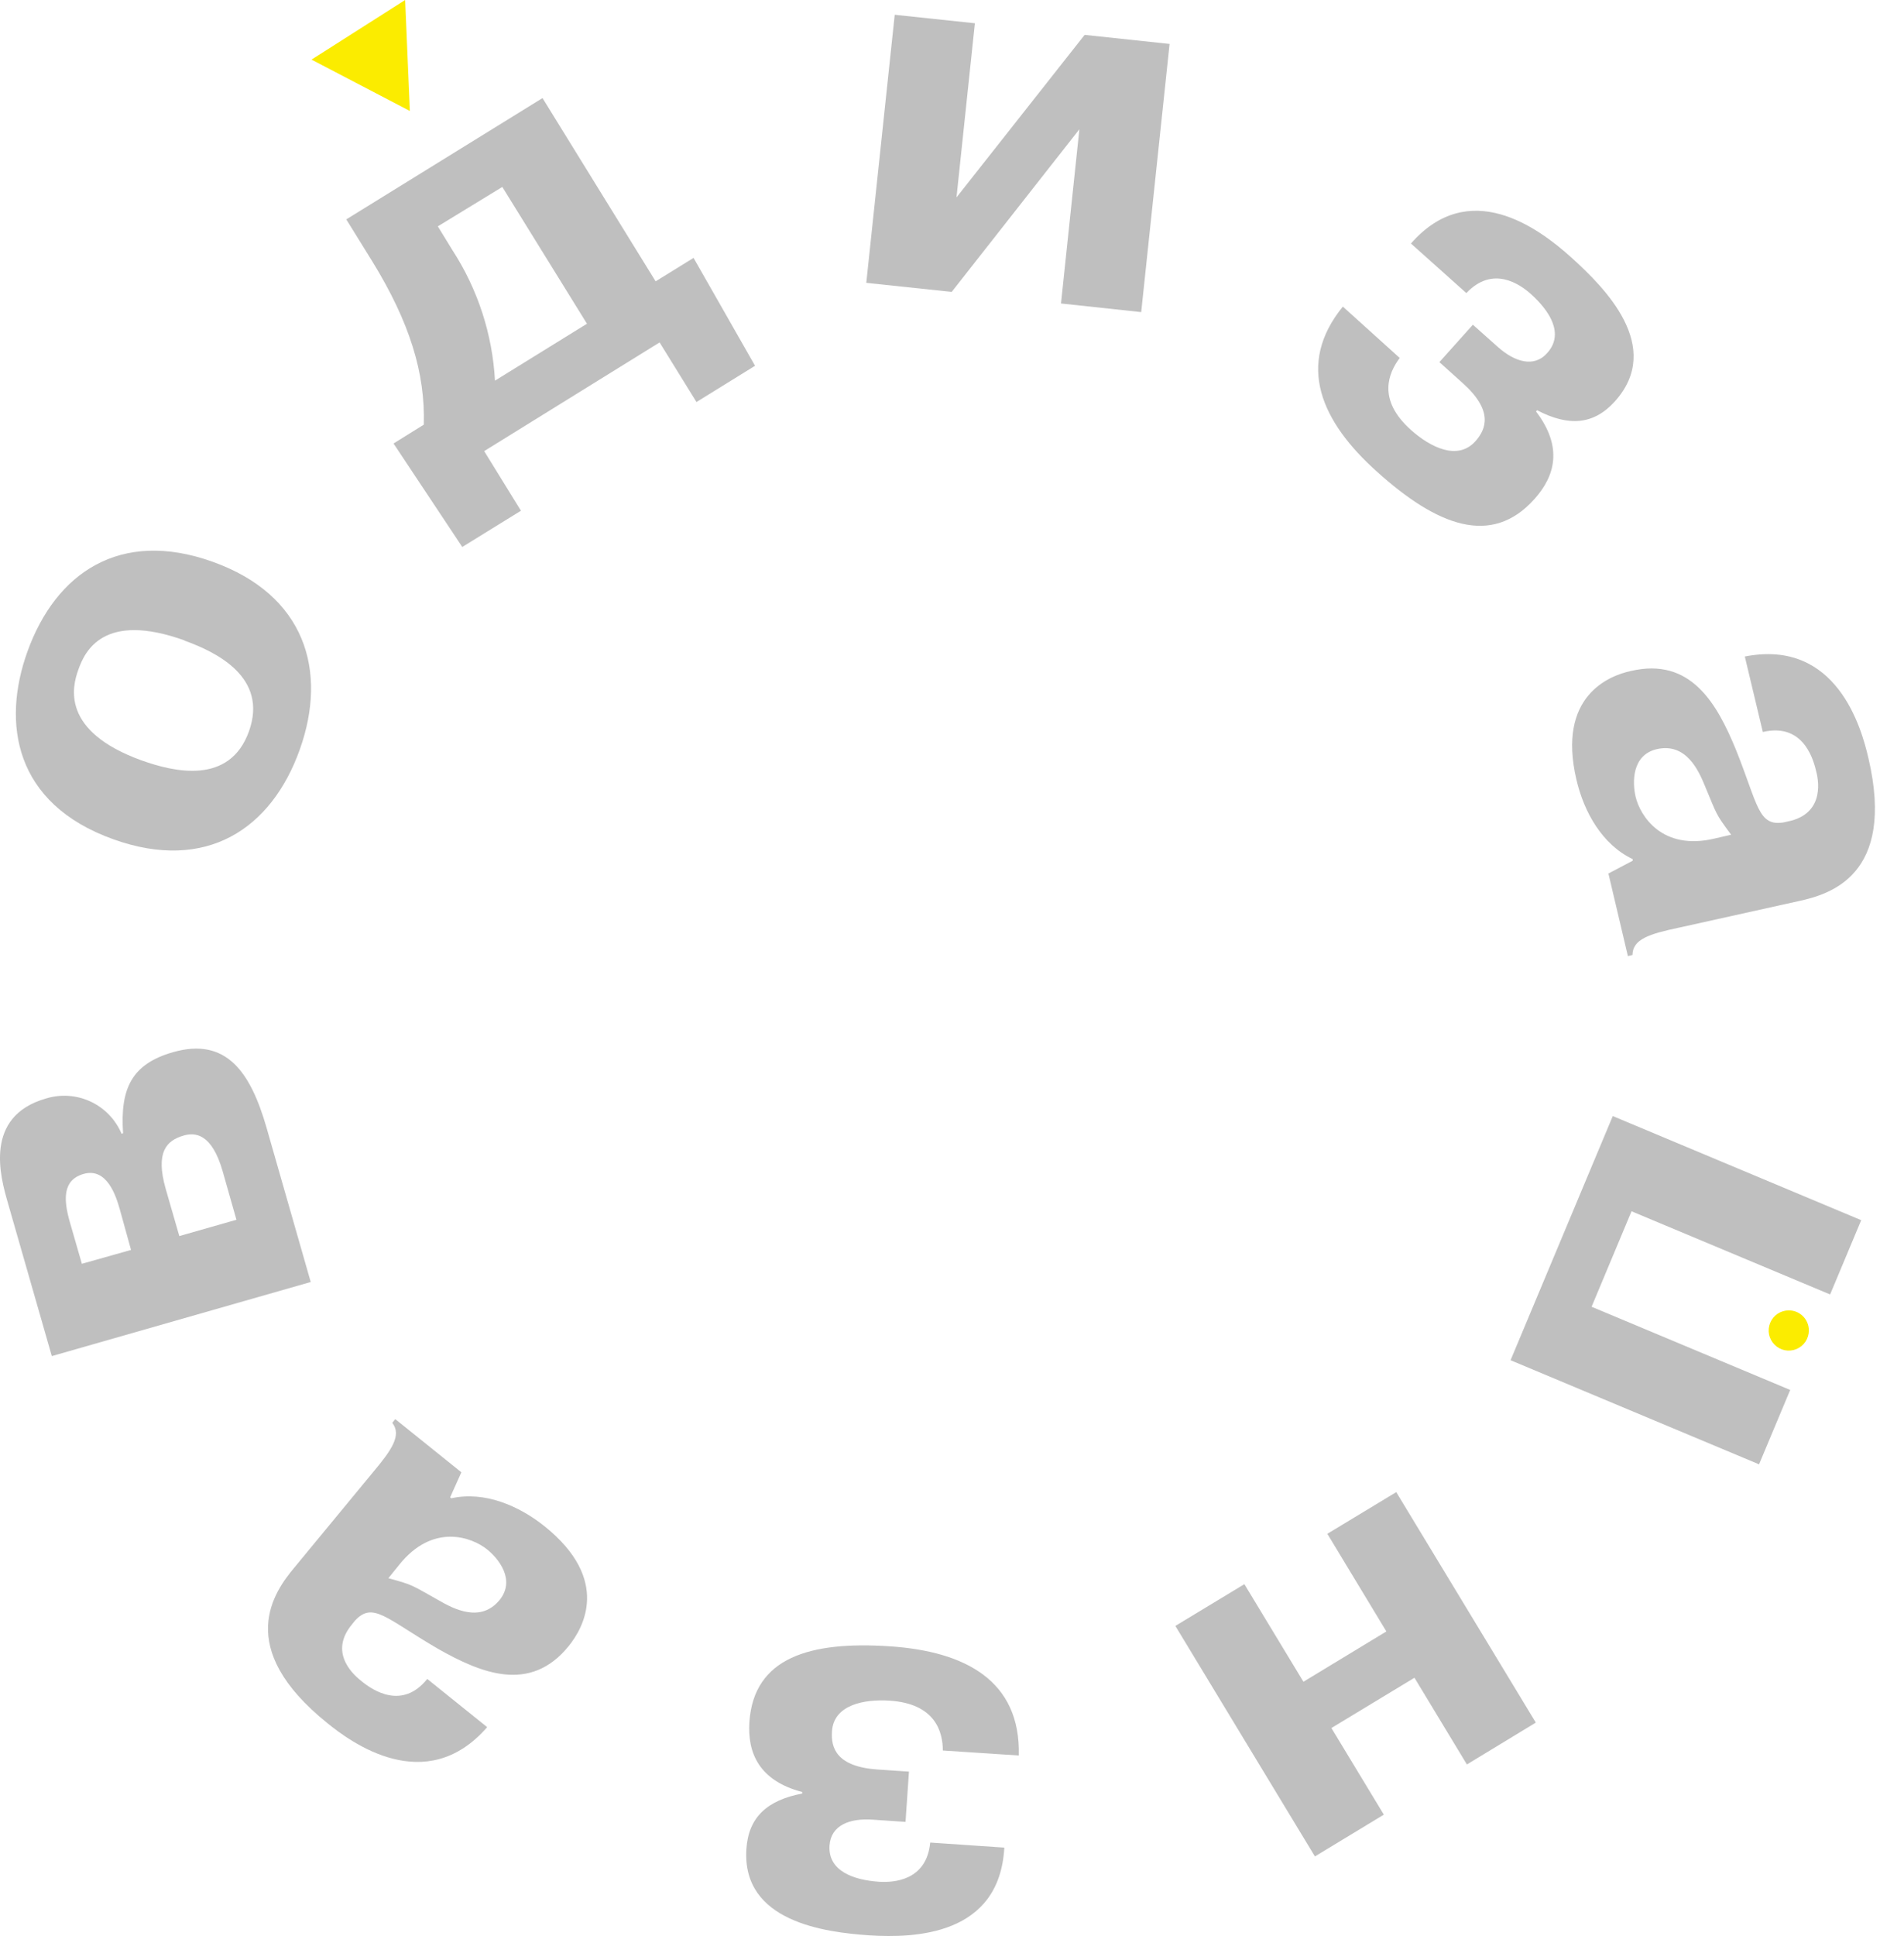
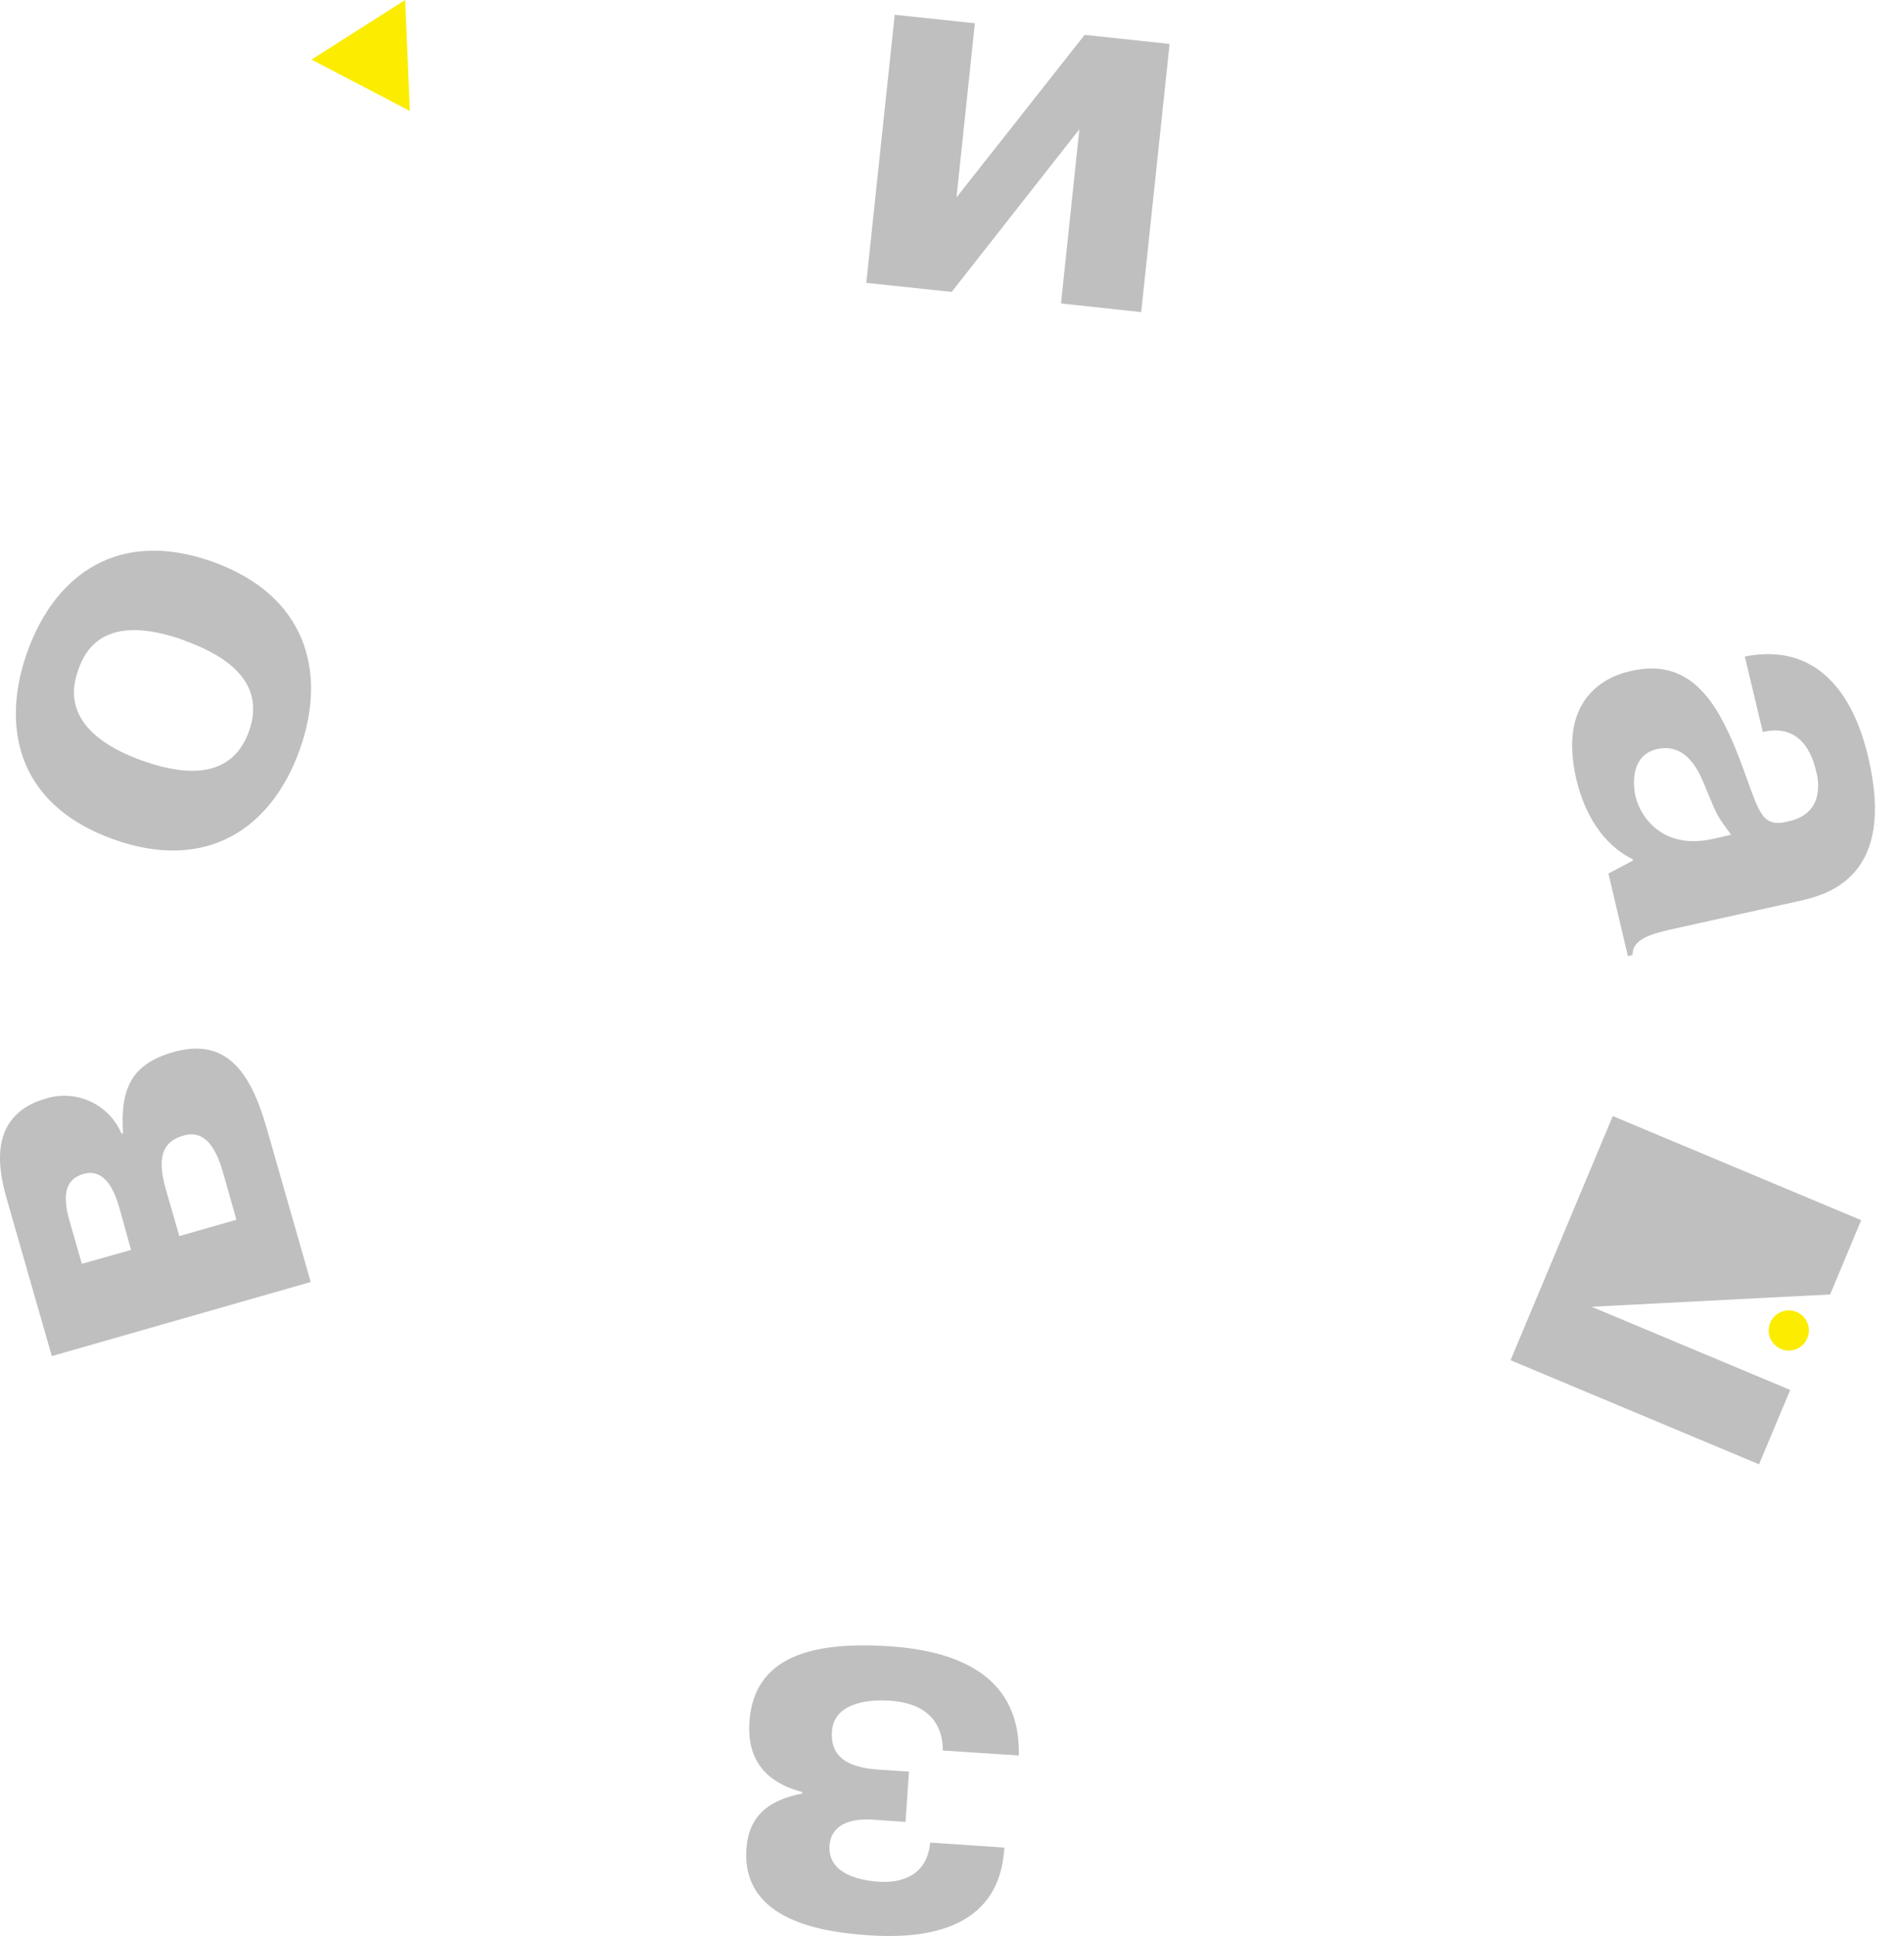
<svg xmlns="http://www.w3.org/2000/svg" width="61" height="62" viewBox="0 0 61 62" fill="none">
-   <path d="M14.027 7.249L14.497 8.015C15.307 9.264 15.776 10.703 15.858 12.19L18.805 10.368L16.093 5.987L14.027 7.249ZM13.577 13.6C13.627 11.969 13.136 10.336 11.932 8.378L11.094 7.026L17.381 3.141L21.005 9.01L22.22 8.259L24.19 11.714L22.313 12.875L21.132 10.966L15.512 14.447L16.69 16.356L14.81 17.517L12.608 14.203L13.577 13.6Z" fill="#BFBFBF" />
  <path d="M34.749 1.117L37.471 1.407L36.562 9.995L33.992 9.719L34.581 4.14L30.49 9.348L27.754 9.058L28.665 0.473L31.233 0.745L30.644 6.322L34.749 1.117Z" fill="#BFBFBF" />
-   <path d="M44.844 11.464C44.487 11.94 44.113 12.793 45.201 13.767C45.822 14.322 46.698 14.765 47.267 14.133C47.618 13.741 47.847 13.149 46.86 12.267L46.115 11.597L47.188 10.399L47.986 11.11C48.52 11.586 49.147 11.792 49.576 11.298C50.116 10.689 49.654 9.958 49.033 9.404C48.706 9.114 47.829 8.484 46.979 9.386L45.204 7.799C47.061 5.676 49.266 7.274 50.342 8.246C51.418 9.218 53.304 11.101 51.743 12.848C51.062 13.608 50.258 13.666 49.245 13.138L49.211 13.178C50.081 14.319 49.82 15.247 49.161 15.981C47.78 17.527 46.033 16.831 44.121 15.111C42.323 13.503 41.51 11.675 43.022 9.819L44.844 11.464Z" fill="#BFBFBF" />
  <path d="M55.462 26.732C54.954 26.047 55.02 26.12 54.626 25.18C54.42 24.672 54.017 23.773 53.074 23.993C52.282 24.182 52.293 25.052 52.401 25.514C52.546 26.126 53.248 27.255 54.933 26.854L55.462 26.732ZM55.9 21.025C58.856 20.445 59.642 23.346 59.857 24.266C60.748 28.052 58.598 28.647 57.62 28.859L53.773 29.712C52.859 29.906 52.305 30.072 52.302 30.582L52.154 30.62L51.53 27.974L52.308 27.565V27.513C51.324 27.046 50.744 25.995 50.506 24.971C49.876 22.293 51.553 21.637 52.247 21.489C54.165 21.037 55.006 22.531 55.609 23.993C56.329 25.781 56.32 26.48 57.156 26.335L57.388 26.282C58.47 25.992 58.258 24.948 58.177 24.664C58.07 24.217 57.716 23.152 56.477 23.442L55.9 21.025Z" fill="#BFBFBF" />
-   <path d="M57.354 44.513L56.356 46.895L48.395 43.561L51.67 35.742L59.629 39.076L58.633 41.455L52.271 38.791L50.991 41.849L57.354 44.513Z" fill="#BFBFBF" />
-   <path d="M42.525 49.12L44.733 47.785L49.204 55.166L46.996 56.507L45.316 53.73L42.655 55.34L44.335 58.114L42.127 59.452L37.656 52.07L39.867 50.733L41.759 53.858L44.416 52.247L42.525 49.12Z" fill="#BFBFBF" />
+   <path d="M57.354 44.513L56.356 46.895L48.395 43.561L51.67 35.742L59.629 39.076L58.633 41.455L50.991 41.849L57.354 44.513Z" fill="#BFBFBF" />
  <path d="M30.206 56.06C30.206 55.462 29.965 54.56 28.506 54.464C27.679 54.409 26.71 54.598 26.655 55.445C26.617 55.973 26.797 56.579 28.12 56.669L29.121 56.736L29.011 58.346L27.946 58.274C27.235 58.227 26.623 58.442 26.576 59.104C26.524 59.916 27.339 60.209 28.169 60.264C28.61 60.29 29.684 60.244 29.802 59.008L32.176 59.17C32.022 61.985 29.309 62.072 27.85 61.979C26.443 61.883 23.756 61.549 23.913 59.211C23.982 58.193 24.58 57.653 25.7 57.438V57.389C24.31 57.023 23.945 56.13 24.009 55.146C24.151 53.078 25.955 52.552 28.517 52.724C30.922 52.886 32.701 53.823 32.64 56.22L30.206 56.06Z" fill="#BFBFBF" />
-   <path d="M12.443 50.542C13.267 50.768 13.165 50.754 14.056 51.25C14.532 51.526 15.402 51.984 16.012 51.233C16.519 50.594 15.977 49.918 15.605 49.619C15.115 49.225 13.864 48.766 12.785 50.118L12.443 50.542ZM15.608 55.312C13.632 57.581 11.221 55.776 10.496 55.19C7.464 52.753 8.793 50.966 9.434 50.197L11.944 47.156C12.544 46.44 12.878 45.967 12.568 45.566L12.663 45.447L14.781 47.15L14.422 47.951L14.459 47.983C15.521 47.745 16.624 48.221 17.448 48.88C19.592 50.603 18.672 52.152 18.225 52.709C16.989 54.244 15.405 53.58 14.03 52.802C12.367 51.833 11.944 51.276 11.369 51.906L11.221 52.091C10.548 52.988 11.369 53.673 11.596 53.85C11.953 54.14 12.89 54.761 13.688 53.768L15.608 55.312Z" fill="#BFBFBF" />
  <path d="M7.575 39.063L7.134 37.511C6.783 36.286 6.244 36.263 5.887 36.365C5.333 36.524 4.976 36.893 5.307 38.068L5.745 39.585L7.575 39.063ZM4.198 40.029L3.839 38.732C3.723 38.323 3.435 37.38 2.678 37.595C1.993 37.792 2.037 38.433 2.237 39.135L2.623 40.473L4.198 40.029ZM0.241 38.483C0.023 37.717 -0.54 35.758 1.468 35.181C1.94 35.034 2.45 35.068 2.898 35.276C3.346 35.484 3.701 35.851 3.894 36.307L3.943 36.292C3.844 34.841 4.233 34.07 5.547 33.695C7.248 33.211 8.028 34.328 8.542 36.124L9.955 41.056L1.66 43.429L0.241 38.483Z" fill="#BFBFBF" />
  <path d="M5.912 20.509C3.321 19.581 2.72 20.846 2.508 21.452C2.311 21.997 1.946 23.416 4.539 24.353C5.581 24.725 7.359 25.145 7.977 23.419C8.595 21.693 6.936 20.883 5.915 20.518M3.631 26.878C0.44 25.734 0.063 23.146 0.875 20.878C1.786 18.336 3.857 16.932 6.814 17.991C9.77 19.05 10.507 21.472 9.605 24.002C8.703 26.532 6.622 27.948 3.631 26.878Z" fill="#BFBFBF" />
  <path d="M57.952 42.609C57.952 42.736 57.914 42.861 57.844 42.967C57.773 43.073 57.672 43.155 57.555 43.204C57.437 43.253 57.307 43.266 57.182 43.241C57.058 43.216 56.943 43.154 56.853 43.064C56.763 42.974 56.701 42.86 56.676 42.735C56.652 42.61 56.664 42.48 56.713 42.362C56.762 42.245 56.844 42.144 56.95 42.073C57.056 42.003 57.181 41.965 57.308 41.965C57.393 41.965 57.477 41.981 57.555 42.013C57.633 42.045 57.705 42.093 57.764 42.153C57.824 42.212 57.872 42.284 57.904 42.362C57.936 42.44 57.953 42.524 57.952 42.609Z" fill="#FBEC00" />
  <path d="M13.131 3.554L12.98 0L9.98 1.909L13.131 3.554Z" fill="#FBEC00" />
</svg>